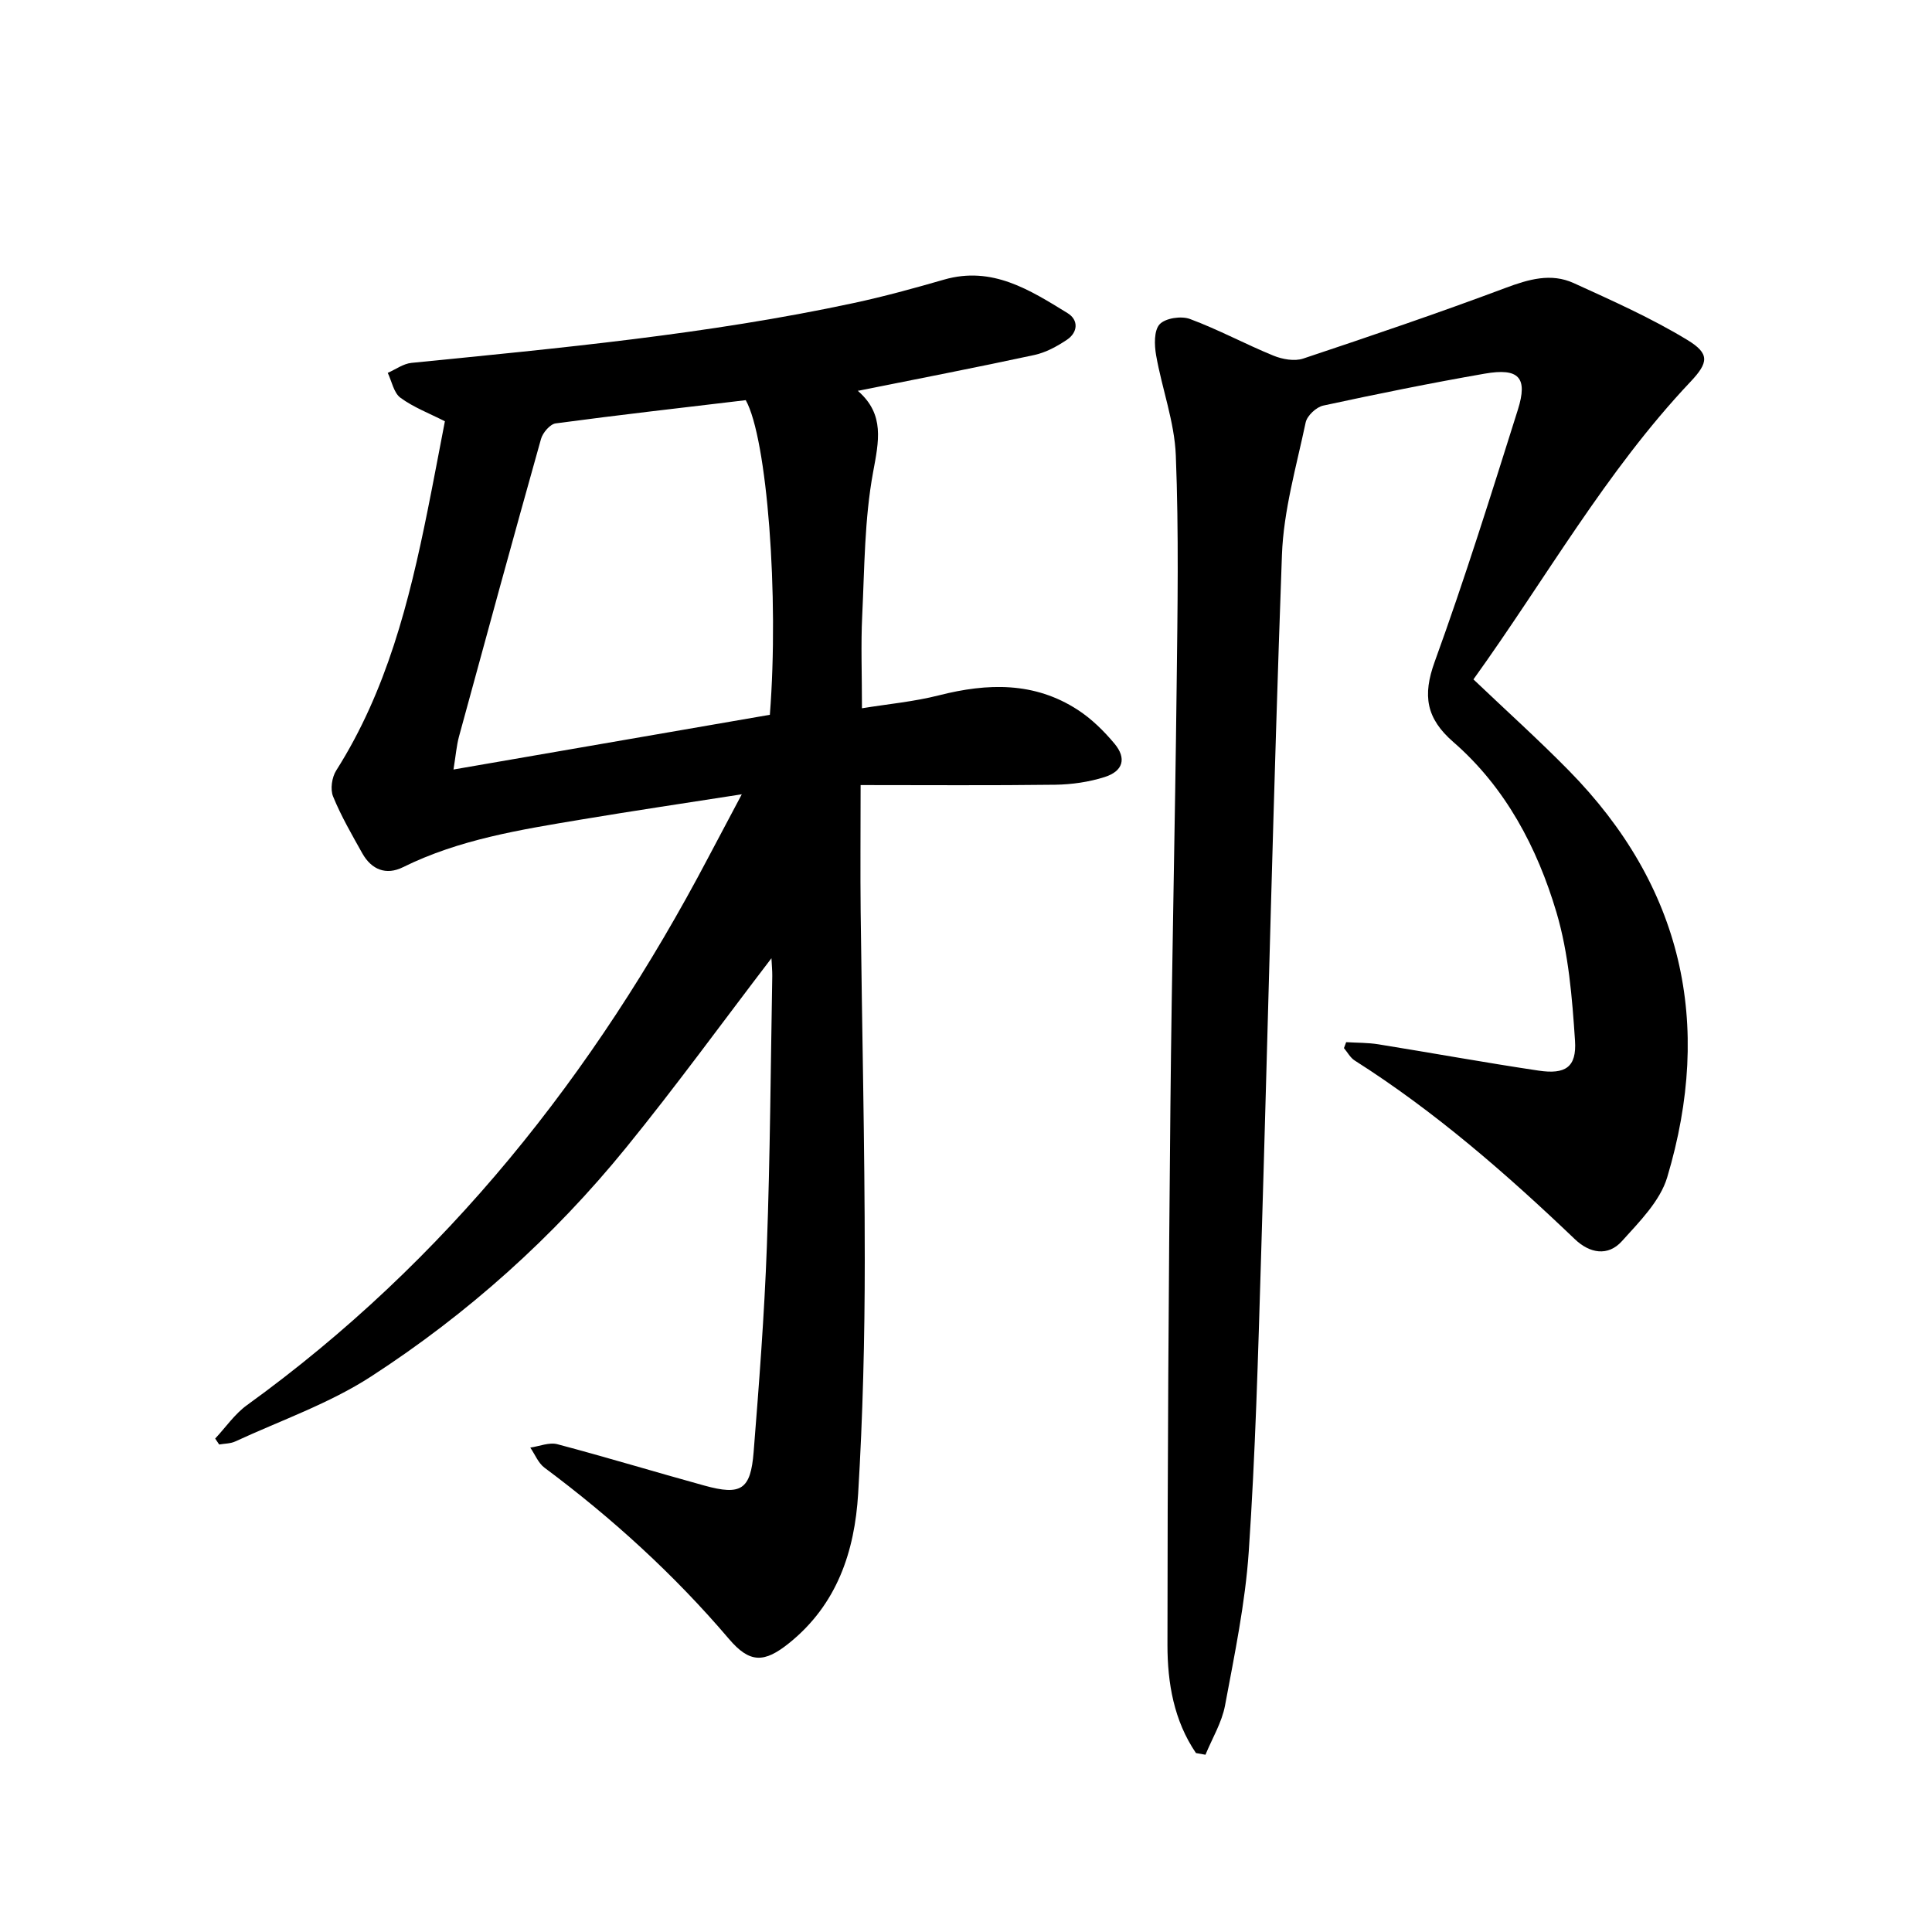
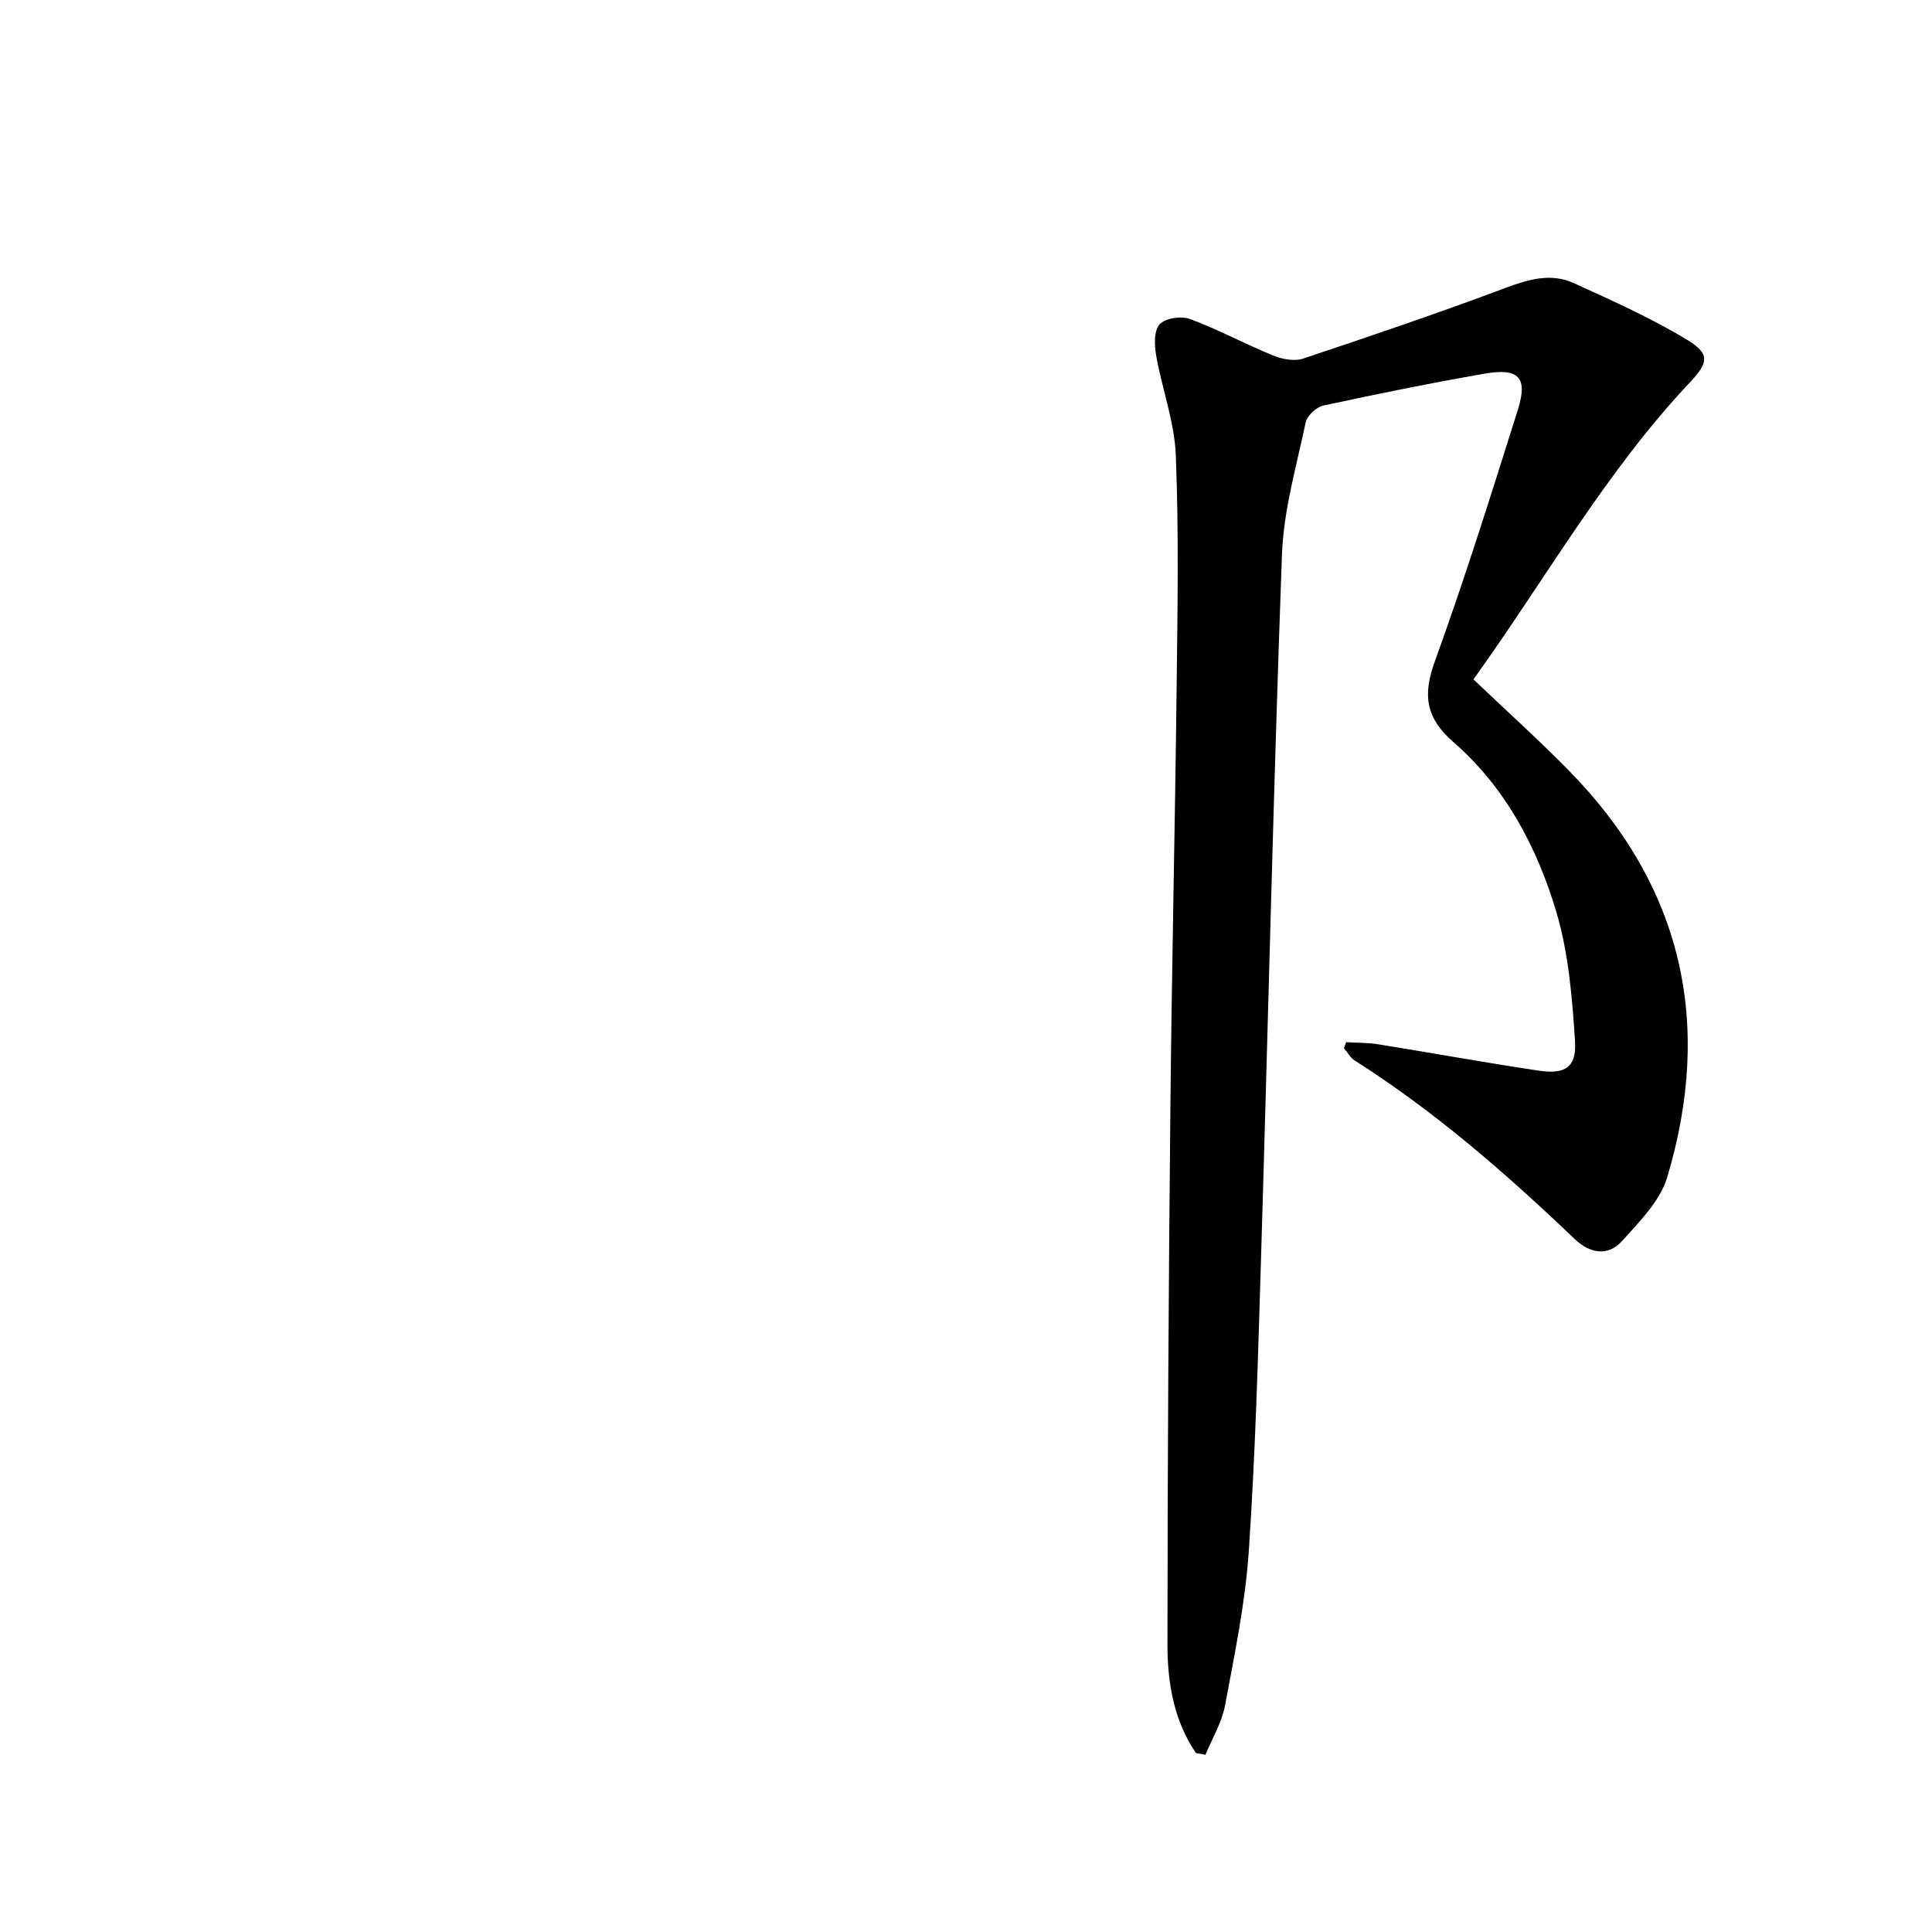
<svg xmlns="http://www.w3.org/2000/svg" enable-background="new 0 0 400 400" viewBox="0 0 400 400">
-   <path d="m159.72 198.39c-10.26 13.42-19.83 26.6-30.09 39.21-15.07 18.54-32.78 34.41-52.79 47.38-8.65 5.61-18.69 9.09-28.14 13.46-.99.46-2.21.43-3.32.63-.28-.41-.56-.82-.83-1.23 2.18-2.33 4.04-5.08 6.57-6.91 41.26-29.82 71.9-68.54 95.45-113.26 2.2-4.17 4.41-8.33 7.01-13.22-11.59 1.81-22.45 3.42-33.27 5.23-12.6 2.11-25.22 4.1-36.87 9.86-3.49 1.73-6.52.53-8.43-2.87-2.15-3.85-4.39-7.7-6.05-11.77-.61-1.49-.25-3.97.65-5.38 10.46-16.49 15.12-34.98 18.91-53.78 1.25-6.18 2.4-12.39 3.59-18.52-3.22-1.64-6.49-2.88-9.2-4.87-1.39-1.02-1.79-3.39-2.63-5.15 1.64-.72 3.23-1.91 4.92-2.07 30.65-3.06 61.32-5.91 91.5-12.38 6.31-1.35 12.55-3.07 18.76-4.86 9.97-2.87 17.77 2.15 25.57 6.94 2.3 1.41 2.17 3.97-.14 5.52-2.05 1.37-4.38 2.64-6.75 3.15-12.01 2.59-24.07 4.92-36.42 7.4.09-.44-.12.01-.01.11 5.48 4.83 4.24 10.33 3.05 16.78-1.79 9.72-1.77 19.79-2.25 29.72-.29 5.97-.05 11.97-.05 19.13 5.33-.87 10.76-1.36 15.98-2.69 10.02-2.54 19.72-2.82 28.7 3.02 2.85 1.85 5.4 4.36 7.6 6.99 2.55 3.05 1.8 5.7-2.04 6.92-3.25 1.03-6.79 1.54-10.21 1.59-13.27.17-26.55.07-40.31.07 0 9.61-.08 17.92.01 26.22.27 24.05.85 48.11.85 72.16 0 16.11-.4 32.25-1.37 48.33-.72 11.94-4.36 22.95-14.3 30.94-5.14 4.14-8.15 4.19-12.45-.87-11.34-13.32-24.18-25.01-38.19-35.45-1.29-.96-1.97-2.75-2.94-4.16 1.88-.27 3.92-1.15 5.61-.7 10.2 2.7 20.29 5.77 30.46 8.57 7.56 2.08 9.55.86 10.17-6.93 1.13-14.18 2.22-28.38 2.74-42.6.68-18.66.79-37.34 1.12-56.01.01-1.07-.1-2.14-.17-3.65zm-.33-50.4c1.93-24.64-.57-57.23-4.99-65.14-13.09 1.56-26.24 3.05-39.36 4.81-1.16.16-2.67 1.93-3.03 3.22-5.76 20.51-11.38 41.06-16.98 61.61-.51 1.89-.66 3.87-1.14 6.83 22.38-3.87 43.85-7.59 65.5-11.33z" />
  <path d="m247.61 362.95c-4.57-6.71-5.9-14.51-5.9-22.36.01-37.17.24-74.34.61-111.51.28-28.96.96-57.91 1.29-86.87.19-15.97.46-31.96-.17-47.91-.27-6.95-2.86-13.8-4.08-20.75-.37-2.11-.46-5.12.73-6.41 1.18-1.28 4.47-1.77 6.27-1.1 5.9 2.19 11.48 5.22 17.31 7.6 1.85.75 4.34 1.2 6.14.6 14.03-4.68 28.04-9.44 41.89-14.63 4.79-1.79 9.41-3.14 14.12-1 7.98 3.64 16.05 7.23 23.52 11.77 4.67 2.84 4.43 4.67.61 8.71-17.5 18.53-29.9 40.72-44.89 61.57 6.74 6.42 13.42 12.43 19.71 18.83 23.58 23.98 29.94 52.38 20.41 84.25-1.47 4.93-5.77 9.22-9.39 13.24-2.88 3.19-6.66 2.51-9.7-.39-14.21-13.57-28.97-26.45-45.61-37.02-.92-.58-1.49-1.7-2.23-2.57.15-.41.31-.82.46-1.23 2.24.14 4.51.09 6.71.45 11.05 1.78 22.06 3.79 33.13 5.44 5.55.83 7.9-.71 7.54-6.18-.59-8.92-1.32-18.07-3.84-26.58-3.99-13.42-10.54-25.87-21.35-35.27-5.63-4.9-6.4-9.61-3.87-16.6 6.25-17.22 11.72-34.73 17.23-52.21 2.1-6.67.21-8.69-6.86-7.46-11.19 1.95-22.33 4.21-33.43 6.61-1.45.31-3.36 2.1-3.65 3.51-1.92 9.1-4.58 18.24-4.91 27.44-1.77 48.54-2.86 97.1-4.33 145.65-.61 20.24-1.17 40.49-2.54 60.69-.73 10.68-2.94 21.28-4.91 31.84-.66 3.53-2.66 6.81-4.05 10.2-.65-.1-1.31-.22-1.97-.35z" />
</svg>